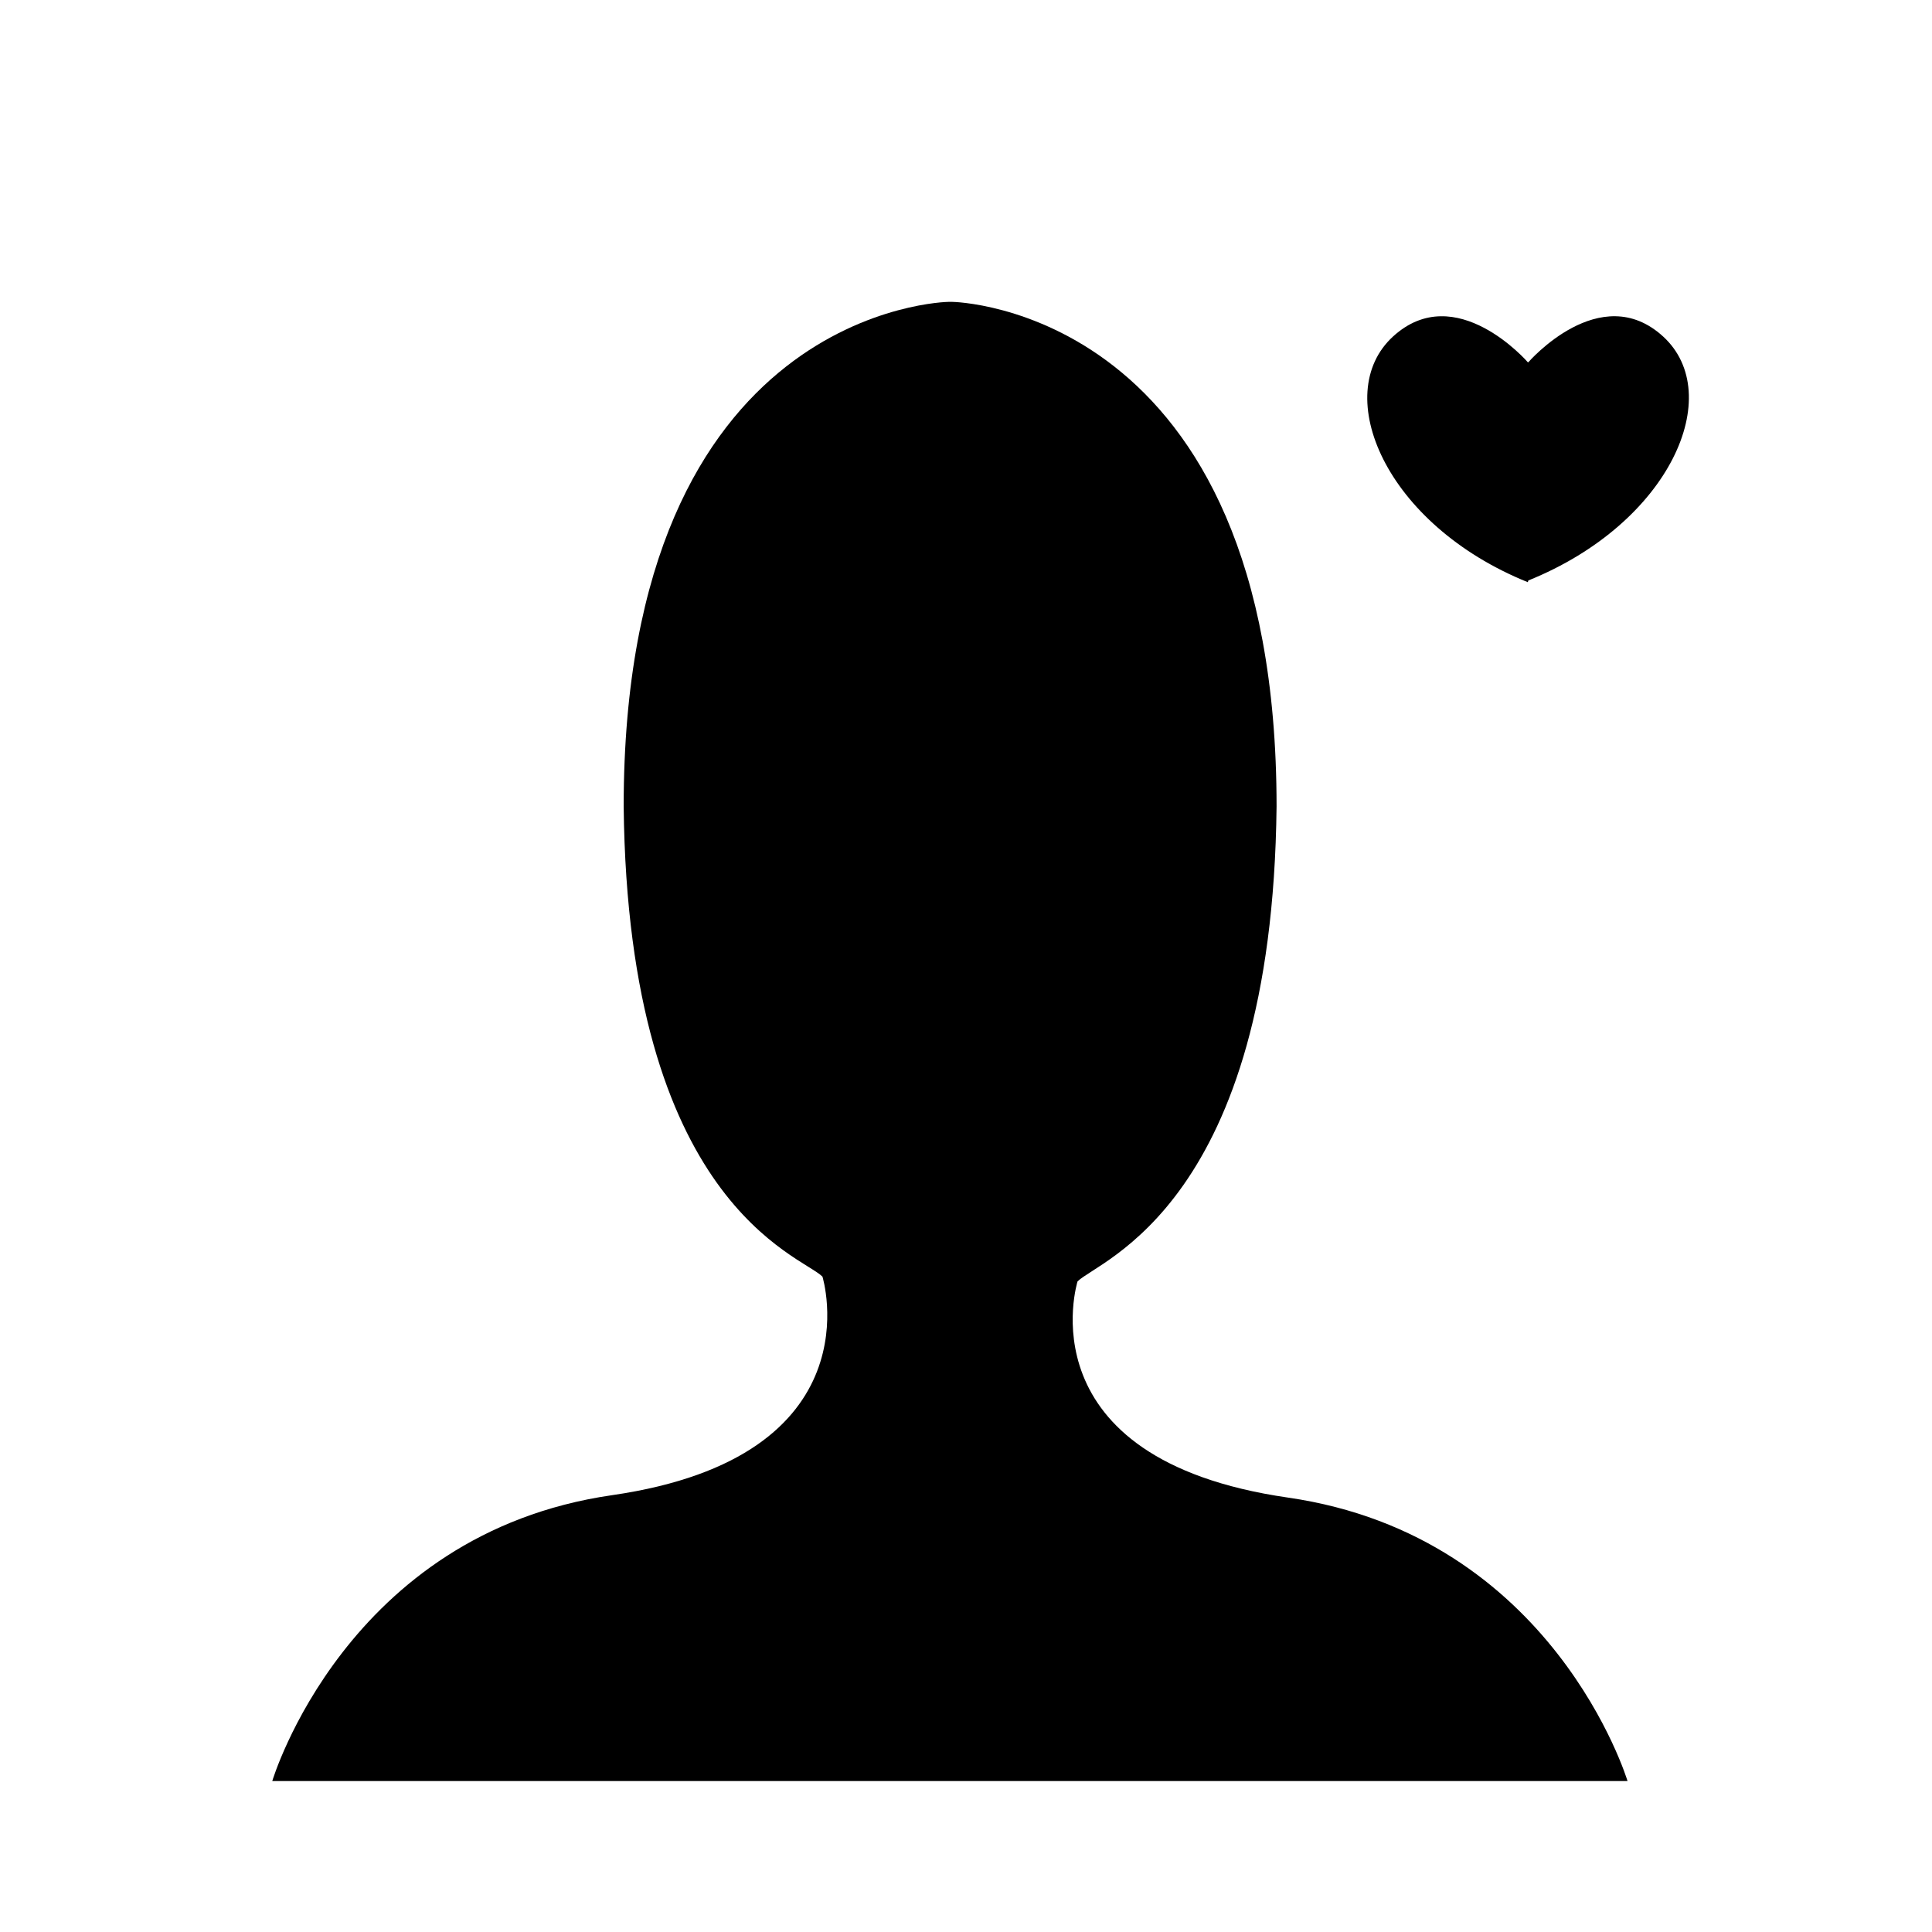
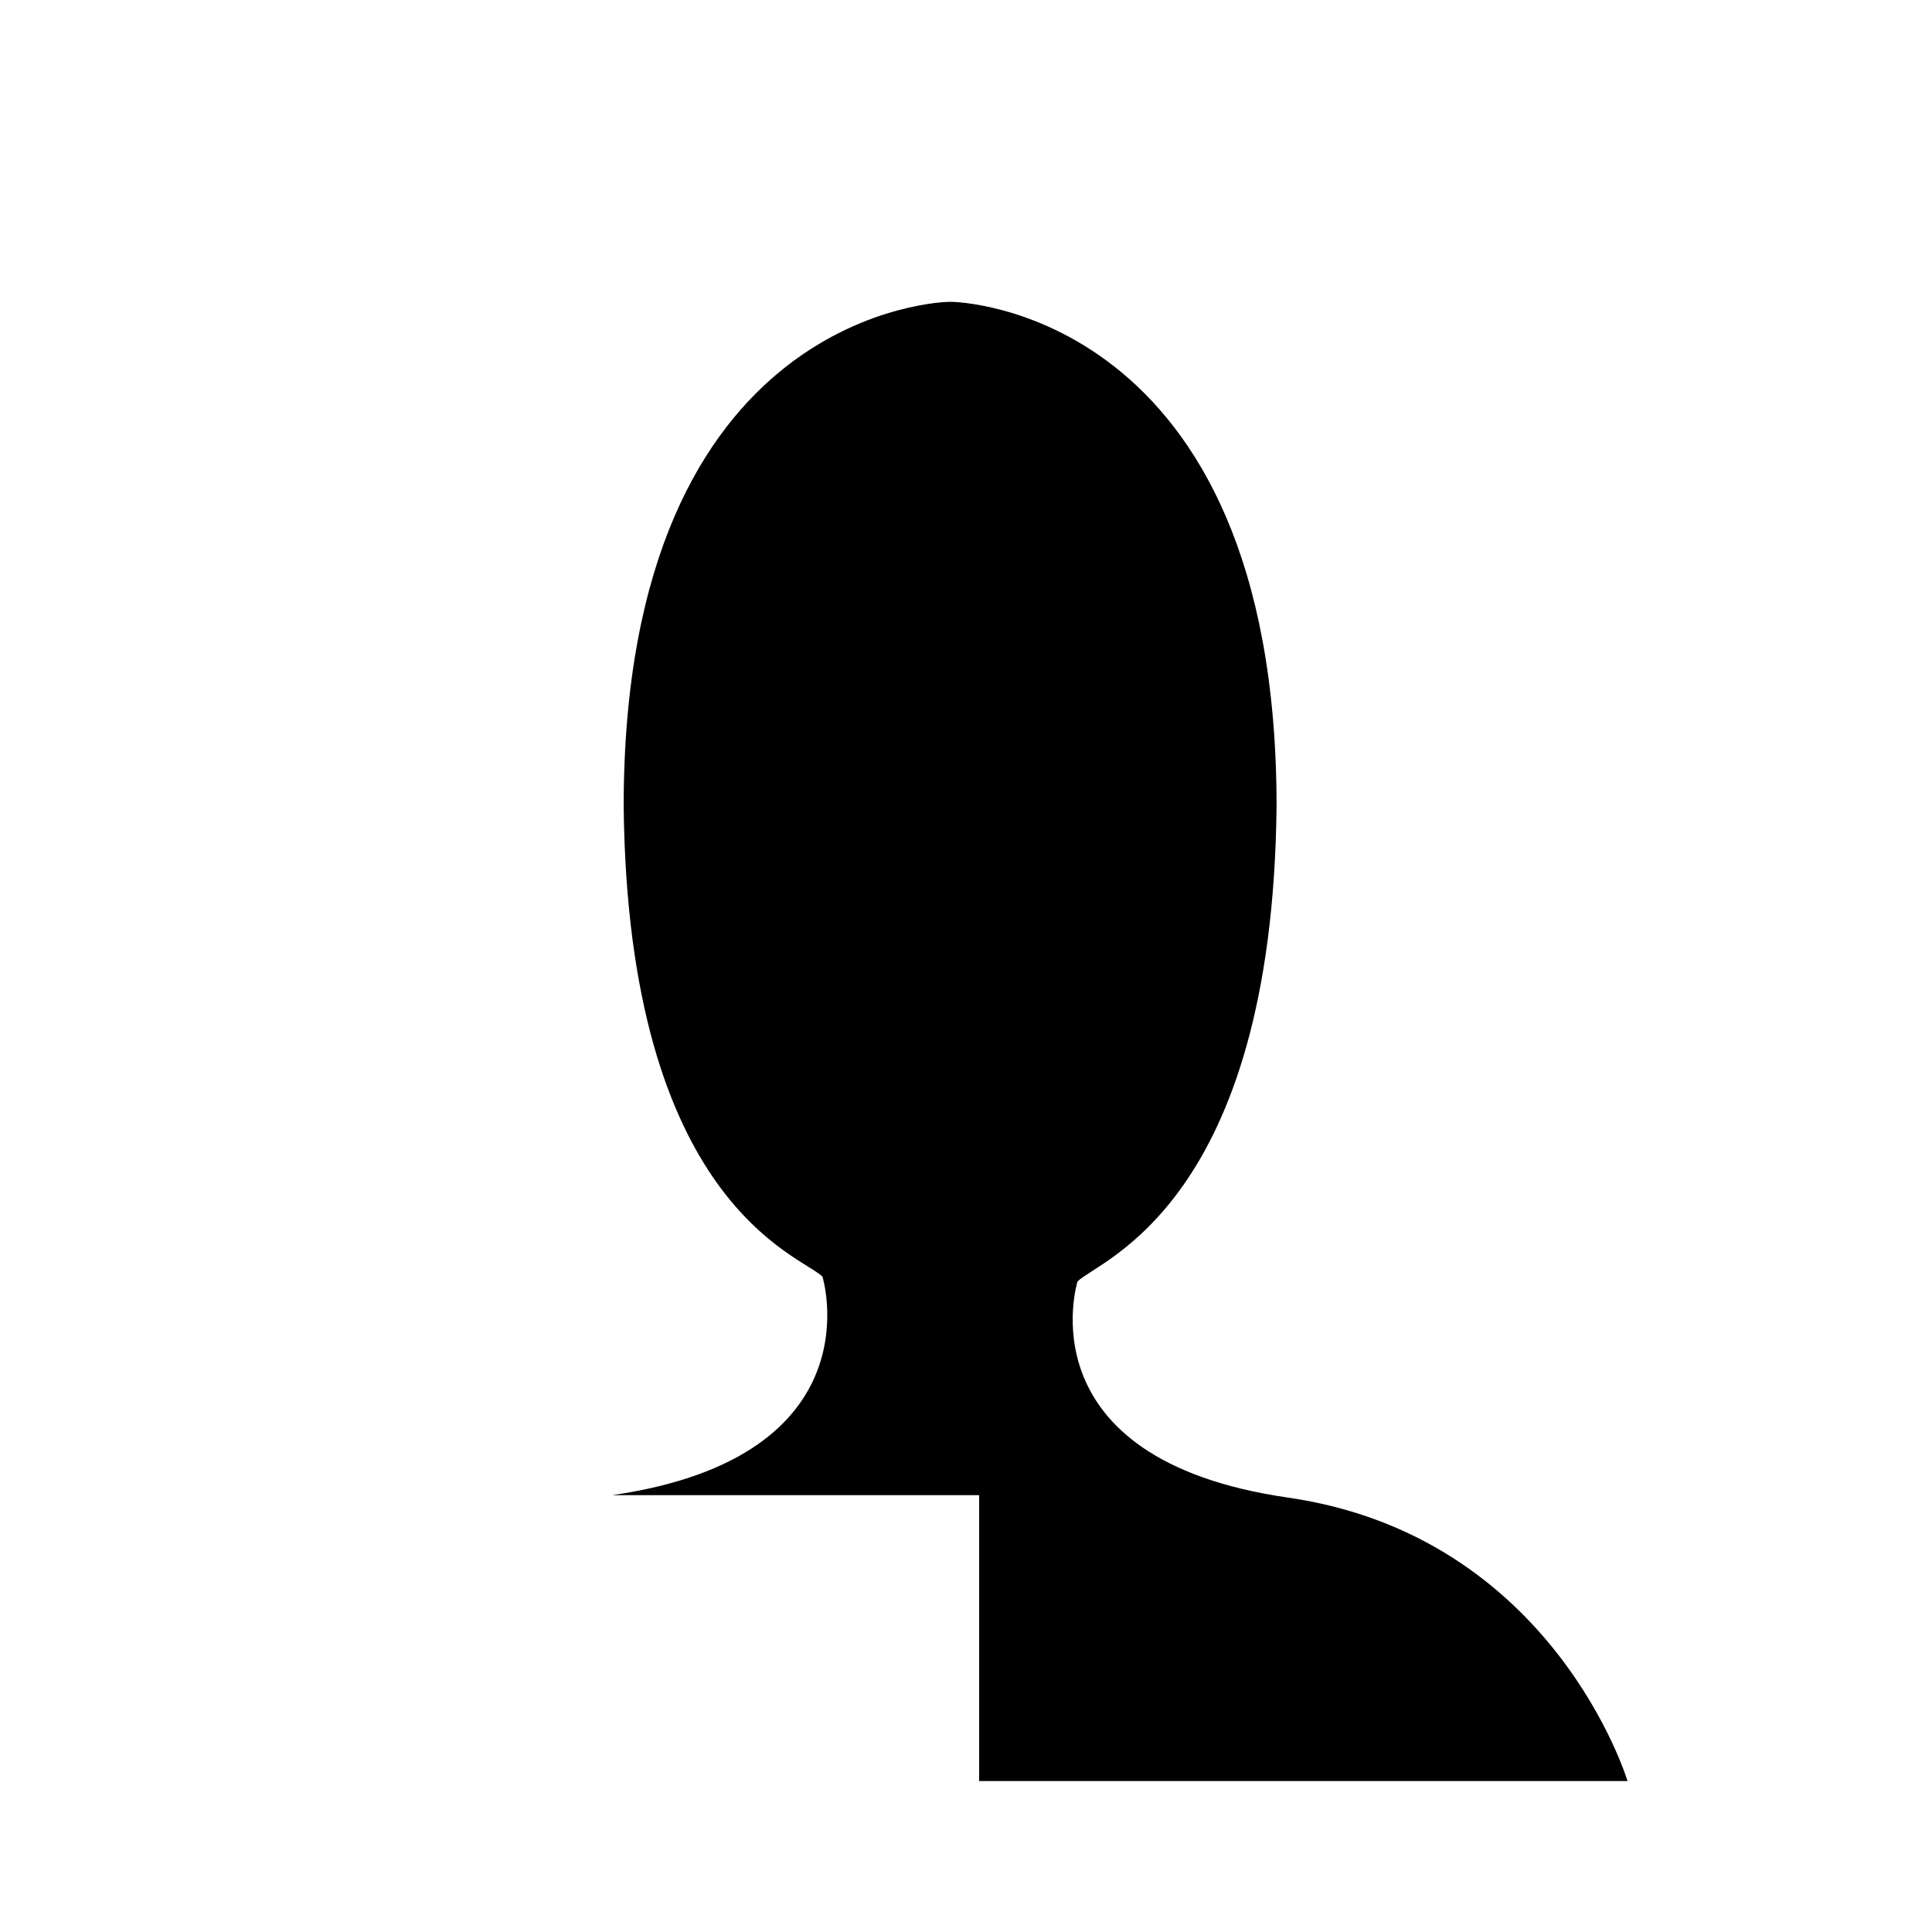
<svg xmlns="http://www.w3.org/2000/svg" version="1.1" id="Layer_1" x="0px" y="0px" viewBox="0 0 64 64" style="enable-background:new 0 0 64 64;" xml:space="preserve">
  <g>
-     <path d="M50.611,19.286l0.017-0.057c4.726-1.908,6.548-6.173,4.466-8.081S50.628,12,50.628,12h-0.017c0,0-2.385-2.759-4.466-0.852   C44.063,13.056,45.885,17.379,50.611,19.286z" />
-     <path d="M32.435,59h21.479c0,0-2.437-8.117-11.251-9.391s-6.968-7.161-6.968-7.161c0.708-0.708,6.452-2.568,6.593-15.735   C42.288,10.148,31.547,10,31.547,10h-0.13c0,0-10.757,0.148-10.757,16.713c0.142,13.167,5.877,14.869,6.585,15.577   c0,0,1.841,5.966-6.972,7.24S9.019,59,9.019,59h21.542H32.435z" />
+     <path d="M32.435,59h21.479c0,0-2.437-8.117-11.251-9.391s-6.968-7.161-6.968-7.161c0.708-0.708,6.452-2.568,6.593-15.735   C42.288,10.148,31.547,10,31.547,10h-0.13c0,0-10.757,0.148-10.757,16.713c0.142,13.167,5.877,14.869,6.585,15.577   c0,0,1.841,5.966-6.972,7.24h21.542H32.435z" />
  </g>
</svg>